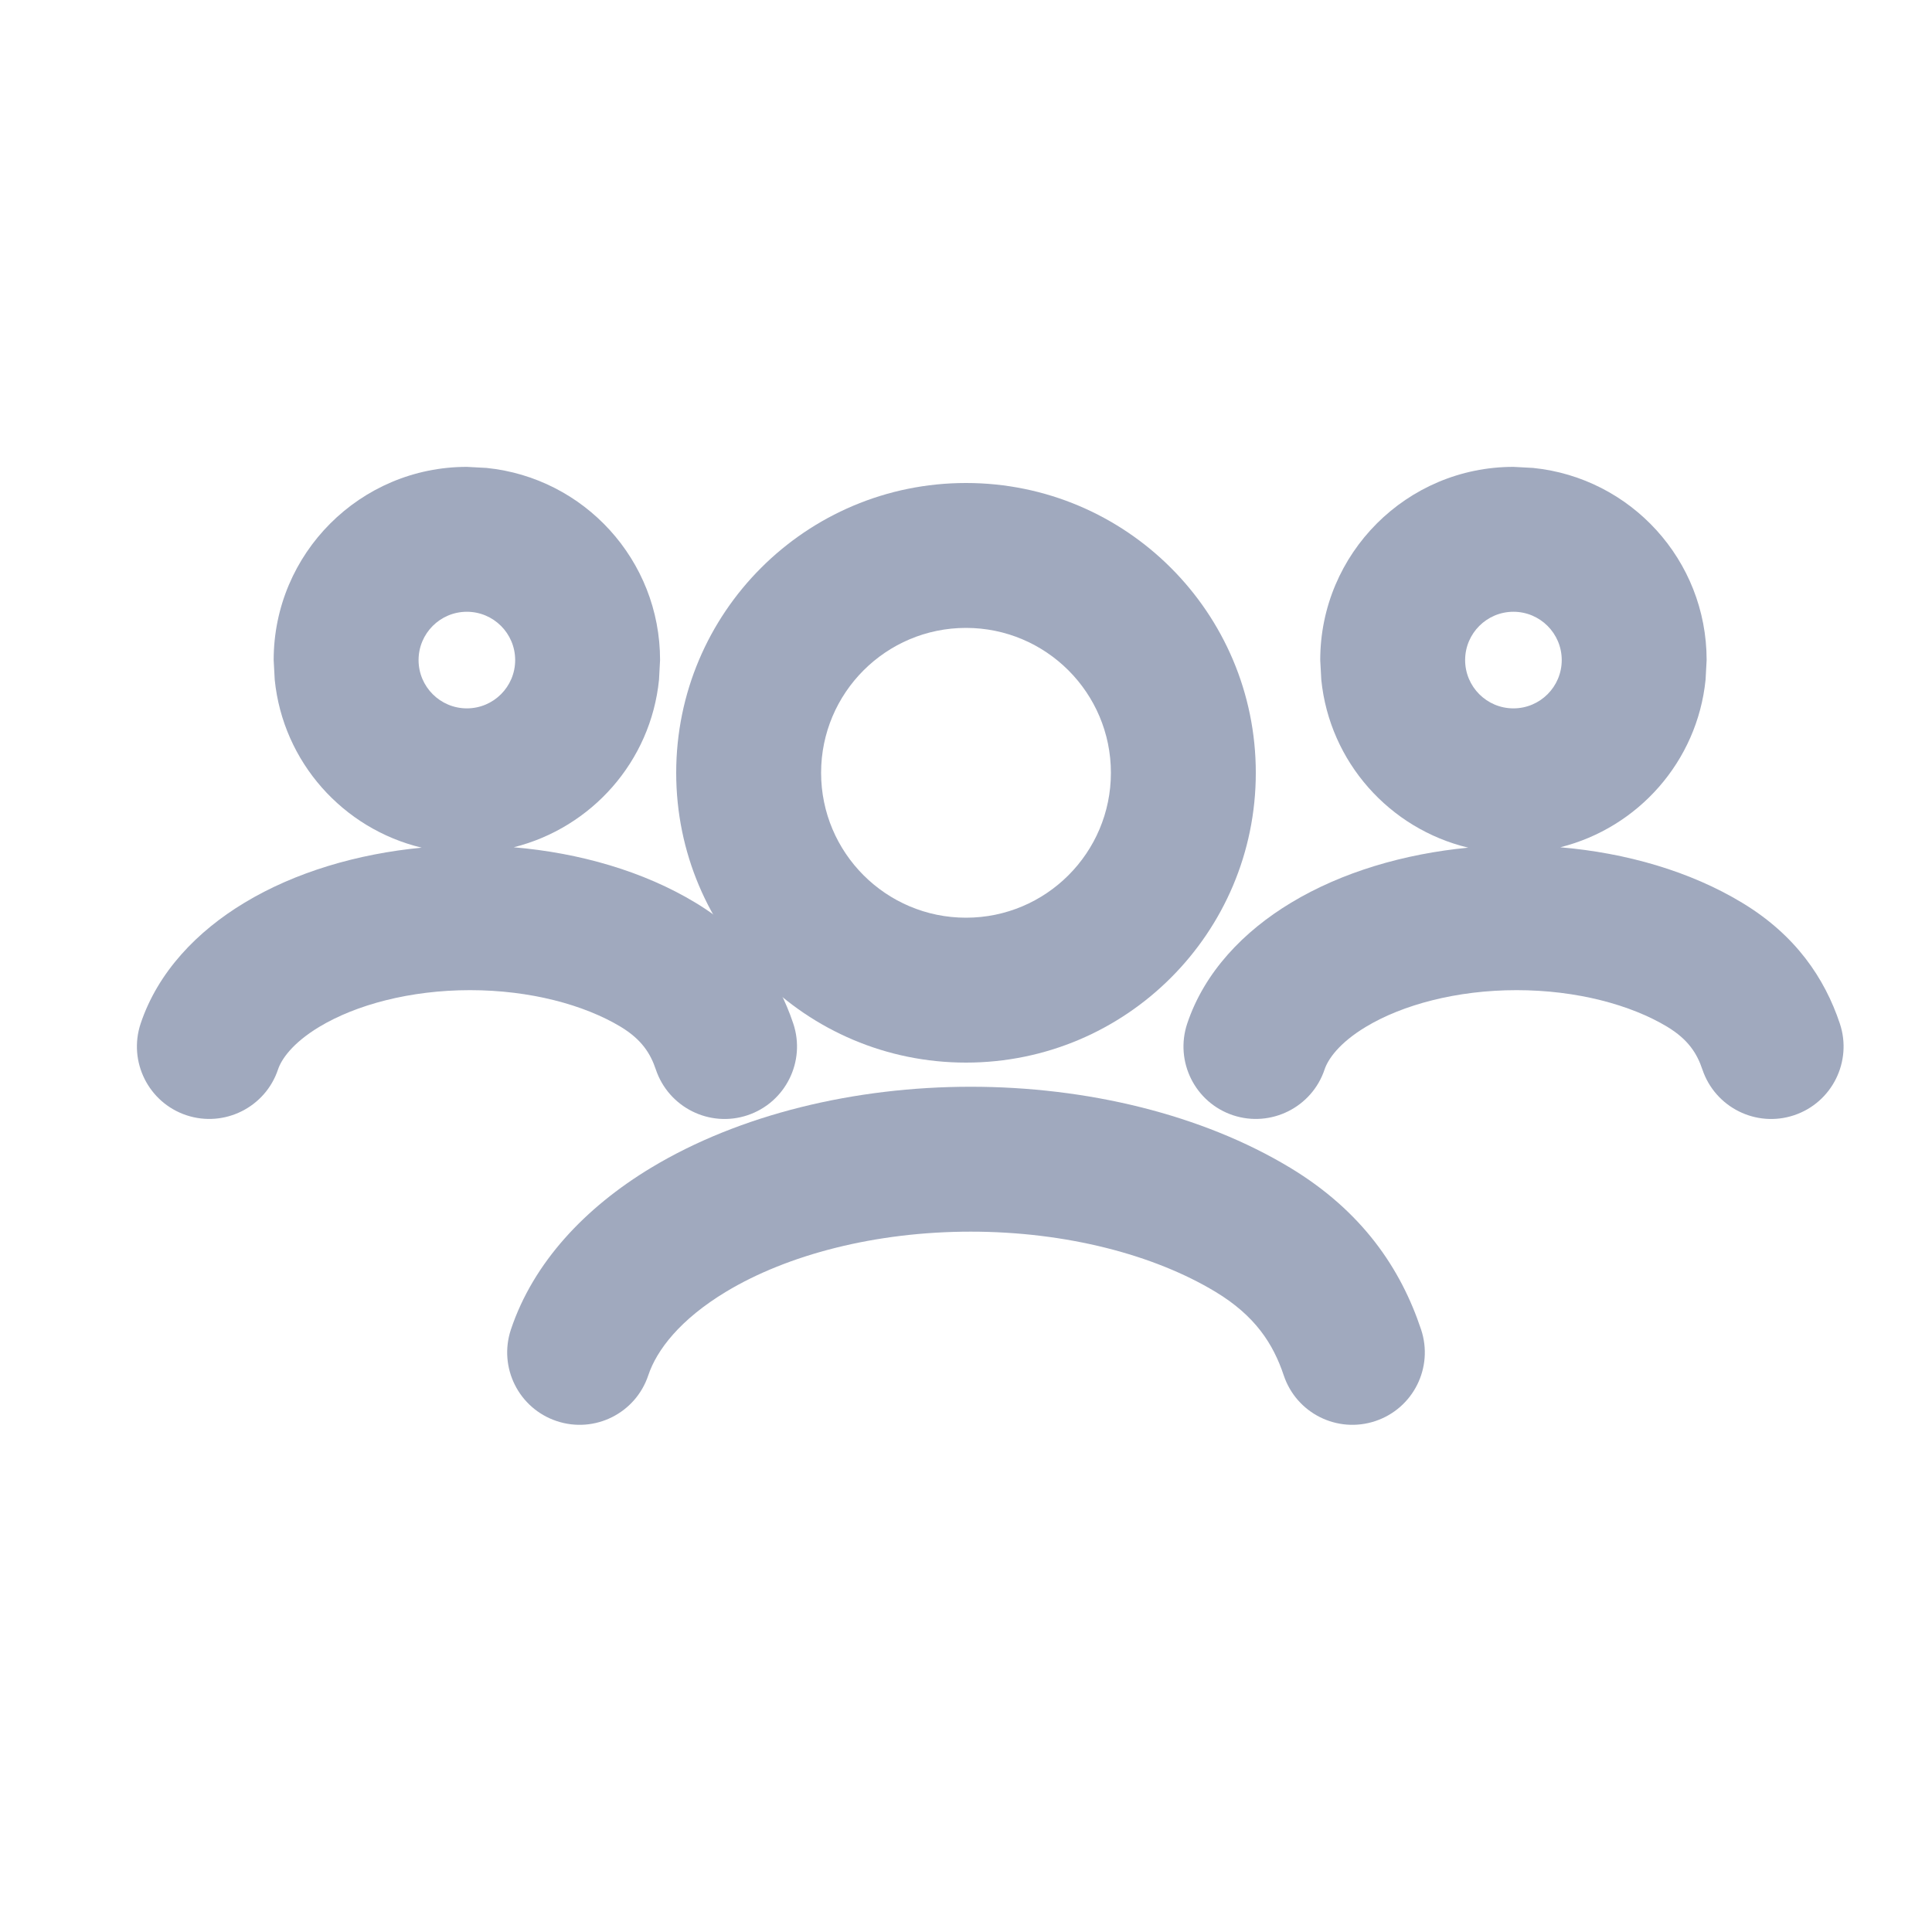
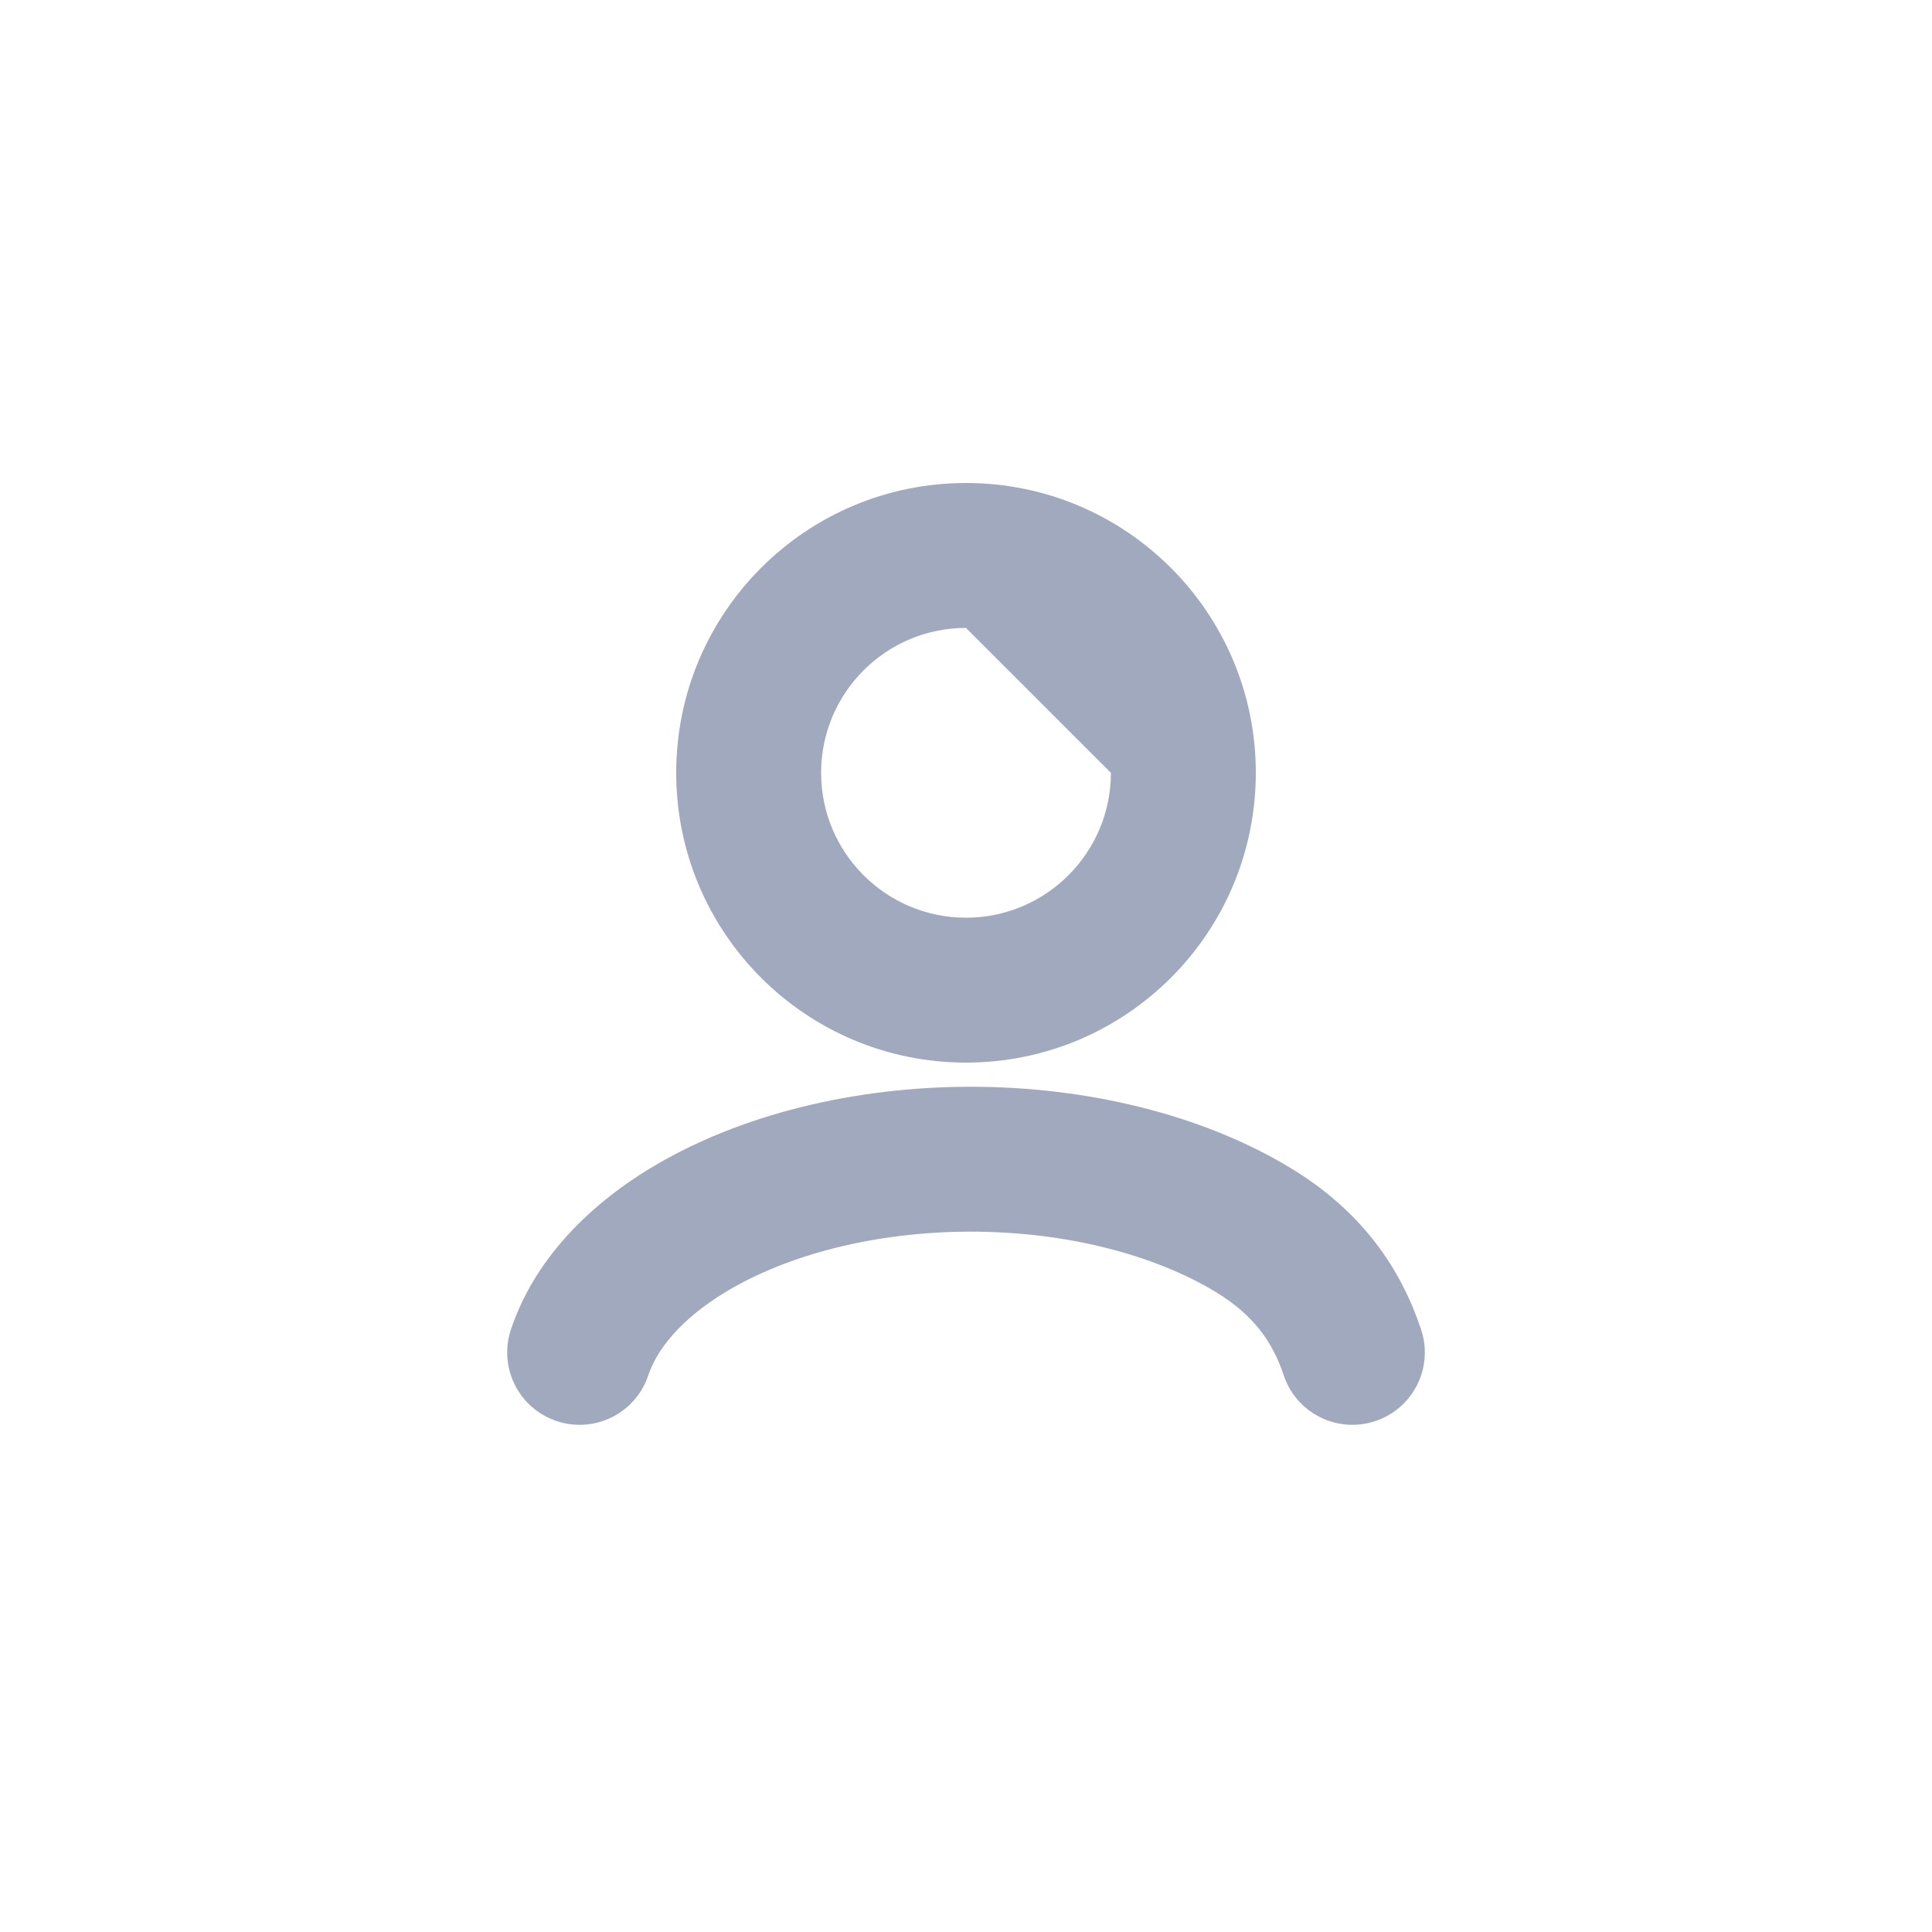
<svg xmlns="http://www.w3.org/2000/svg" width="20" height="20" viewBox="0 0 20 20" fill="none">
-   <path d="M15.871 4.844C16.88 4.946 17.667 5.797 17.667 6.833L17.656 7.037C17.57 7.883 16.958 8.569 16.152 8.771C16.835 8.829 17.497 9.02 18.034 9.345C18.588 9.679 18.889 10.126 19.046 10.596C19.177 10.988 18.965 11.414 18.572 11.545C18.18 11.676 17.755 11.464 17.623 11.071C17.567 10.905 17.477 10.761 17.259 10.629C16.882 10.402 16.322 10.25 15.7 10.25C15.078 10.25 14.518 10.402 14.141 10.629C13.858 10.799 13.746 10.969 13.712 11.071C13.581 11.463 13.156 11.675 12.764 11.545C12.371 11.414 12.159 10.989 12.29 10.596C12.469 10.061 12.875 9.64 13.365 9.345C13.89 9.028 14.534 8.839 15.199 8.775C14.385 8.58 13.764 7.889 13.678 7.037L13.667 6.833C13.667 5.729 14.563 4.833 15.667 4.833L15.871 4.844ZM15.667 6.333C15.391 6.333 15.167 6.557 15.167 6.833C15.167 7.109 15.391 7.333 15.667 7.333C15.943 7.333 16.167 7.109 16.167 6.833C16.167 6.557 15.943 6.333 15.667 6.333Z" fill="#A0A9BE" />
-   <path d="M10.049 11.25C11.252 11.25 12.442 11.537 13.355 12.088C14.102 12.539 14.501 13.133 14.711 13.763C14.842 14.156 14.63 14.58 14.237 14.711C13.844 14.842 13.42 14.63 13.289 14.237C13.18 13.911 12.993 13.62 12.581 13.372C11.946 12.989 11.036 12.75 10.049 12.75C9.061 12.75 8.151 12.989 7.516 13.372C7.04 13.659 6.798 13.976 6.711 14.237C6.58 14.63 6.156 14.842 5.763 14.711C5.37 14.58 5.158 14.156 5.289 13.763C5.521 13.069 6.058 12.5 6.741 12.088C7.655 11.537 8.846 11.25 10.049 11.25ZM10 5C11.657 5 13 6.343 13 8C13 9.657 11.657 11 10 11C8.343 11 7 9.657 7 8C7 6.343 8.343 5 10 5ZM10 6.5C9.172 6.5 8.5 7.172 8.5 8C8.5 8.828 9.172 9.5 10 9.5C10.828 9.5 11.5 8.828 11.5 8C11.5 7.172 10.828 6.5 10 6.5Z" fill="#A0A9BE" />
-   <path d="M5.037 4.844C6.046 4.946 6.833 5.797 6.833 6.833L6.822 7.037C6.737 7.883 6.124 8.569 5.318 8.771C6.001 8.829 6.663 9.02 7.2 9.345C7.754 9.679 8.055 10.126 8.212 10.596C8.343 10.988 8.131 11.414 7.738 11.545C7.346 11.676 6.921 11.464 6.789 11.071C6.733 10.905 6.643 10.761 6.425 10.629C6.048 10.402 5.488 10.25 4.866 10.25C4.244 10.25 3.684 10.402 3.307 10.629C3.024 10.799 2.912 10.969 2.878 11.071C2.747 11.463 2.322 11.675 1.93 11.545C1.537 11.414 1.325 10.989 1.456 10.596C1.635 10.061 2.041 9.64 2.531 9.345C3.056 9.028 3.7 8.839 4.365 8.775C3.551 8.58 2.93 7.889 2.844 7.037L2.833 6.833C2.833 5.729 3.729 4.833 4.833 4.833L5.037 4.844ZM4.833 6.333C4.557 6.333 4.333 6.557 4.333 6.833C4.333 7.109 4.557 7.333 4.833 7.333C5.109 7.333 5.333 7.109 5.333 6.833C5.333 6.557 5.109 6.333 4.833 6.333Z" fill="#A0A9BE" />
+   <path d="M10.049 11.25C11.252 11.25 12.442 11.537 13.355 12.088C14.102 12.539 14.501 13.133 14.711 13.763C14.842 14.156 14.63 14.58 14.237 14.711C13.844 14.842 13.42 14.63 13.289 14.237C13.18 13.911 12.993 13.62 12.581 13.372C11.946 12.989 11.036 12.75 10.049 12.75C9.061 12.75 8.151 12.989 7.516 13.372C7.04 13.659 6.798 13.976 6.711 14.237C6.58 14.63 6.156 14.842 5.763 14.711C5.37 14.58 5.158 14.156 5.289 13.763C5.521 13.069 6.058 12.5 6.741 12.088C7.655 11.537 8.846 11.25 10.049 11.25ZM10 5C11.657 5 13 6.343 13 8C13 9.657 11.657 11 10 11C8.343 11 7 9.657 7 8C7 6.343 8.343 5 10 5ZM10 6.5C9.172 6.5 8.5 7.172 8.5 8C8.5 8.828 9.172 9.5 10 9.5C10.828 9.5 11.5 8.828 11.5 8Z" fill="#A0A9BE" />
</svg>